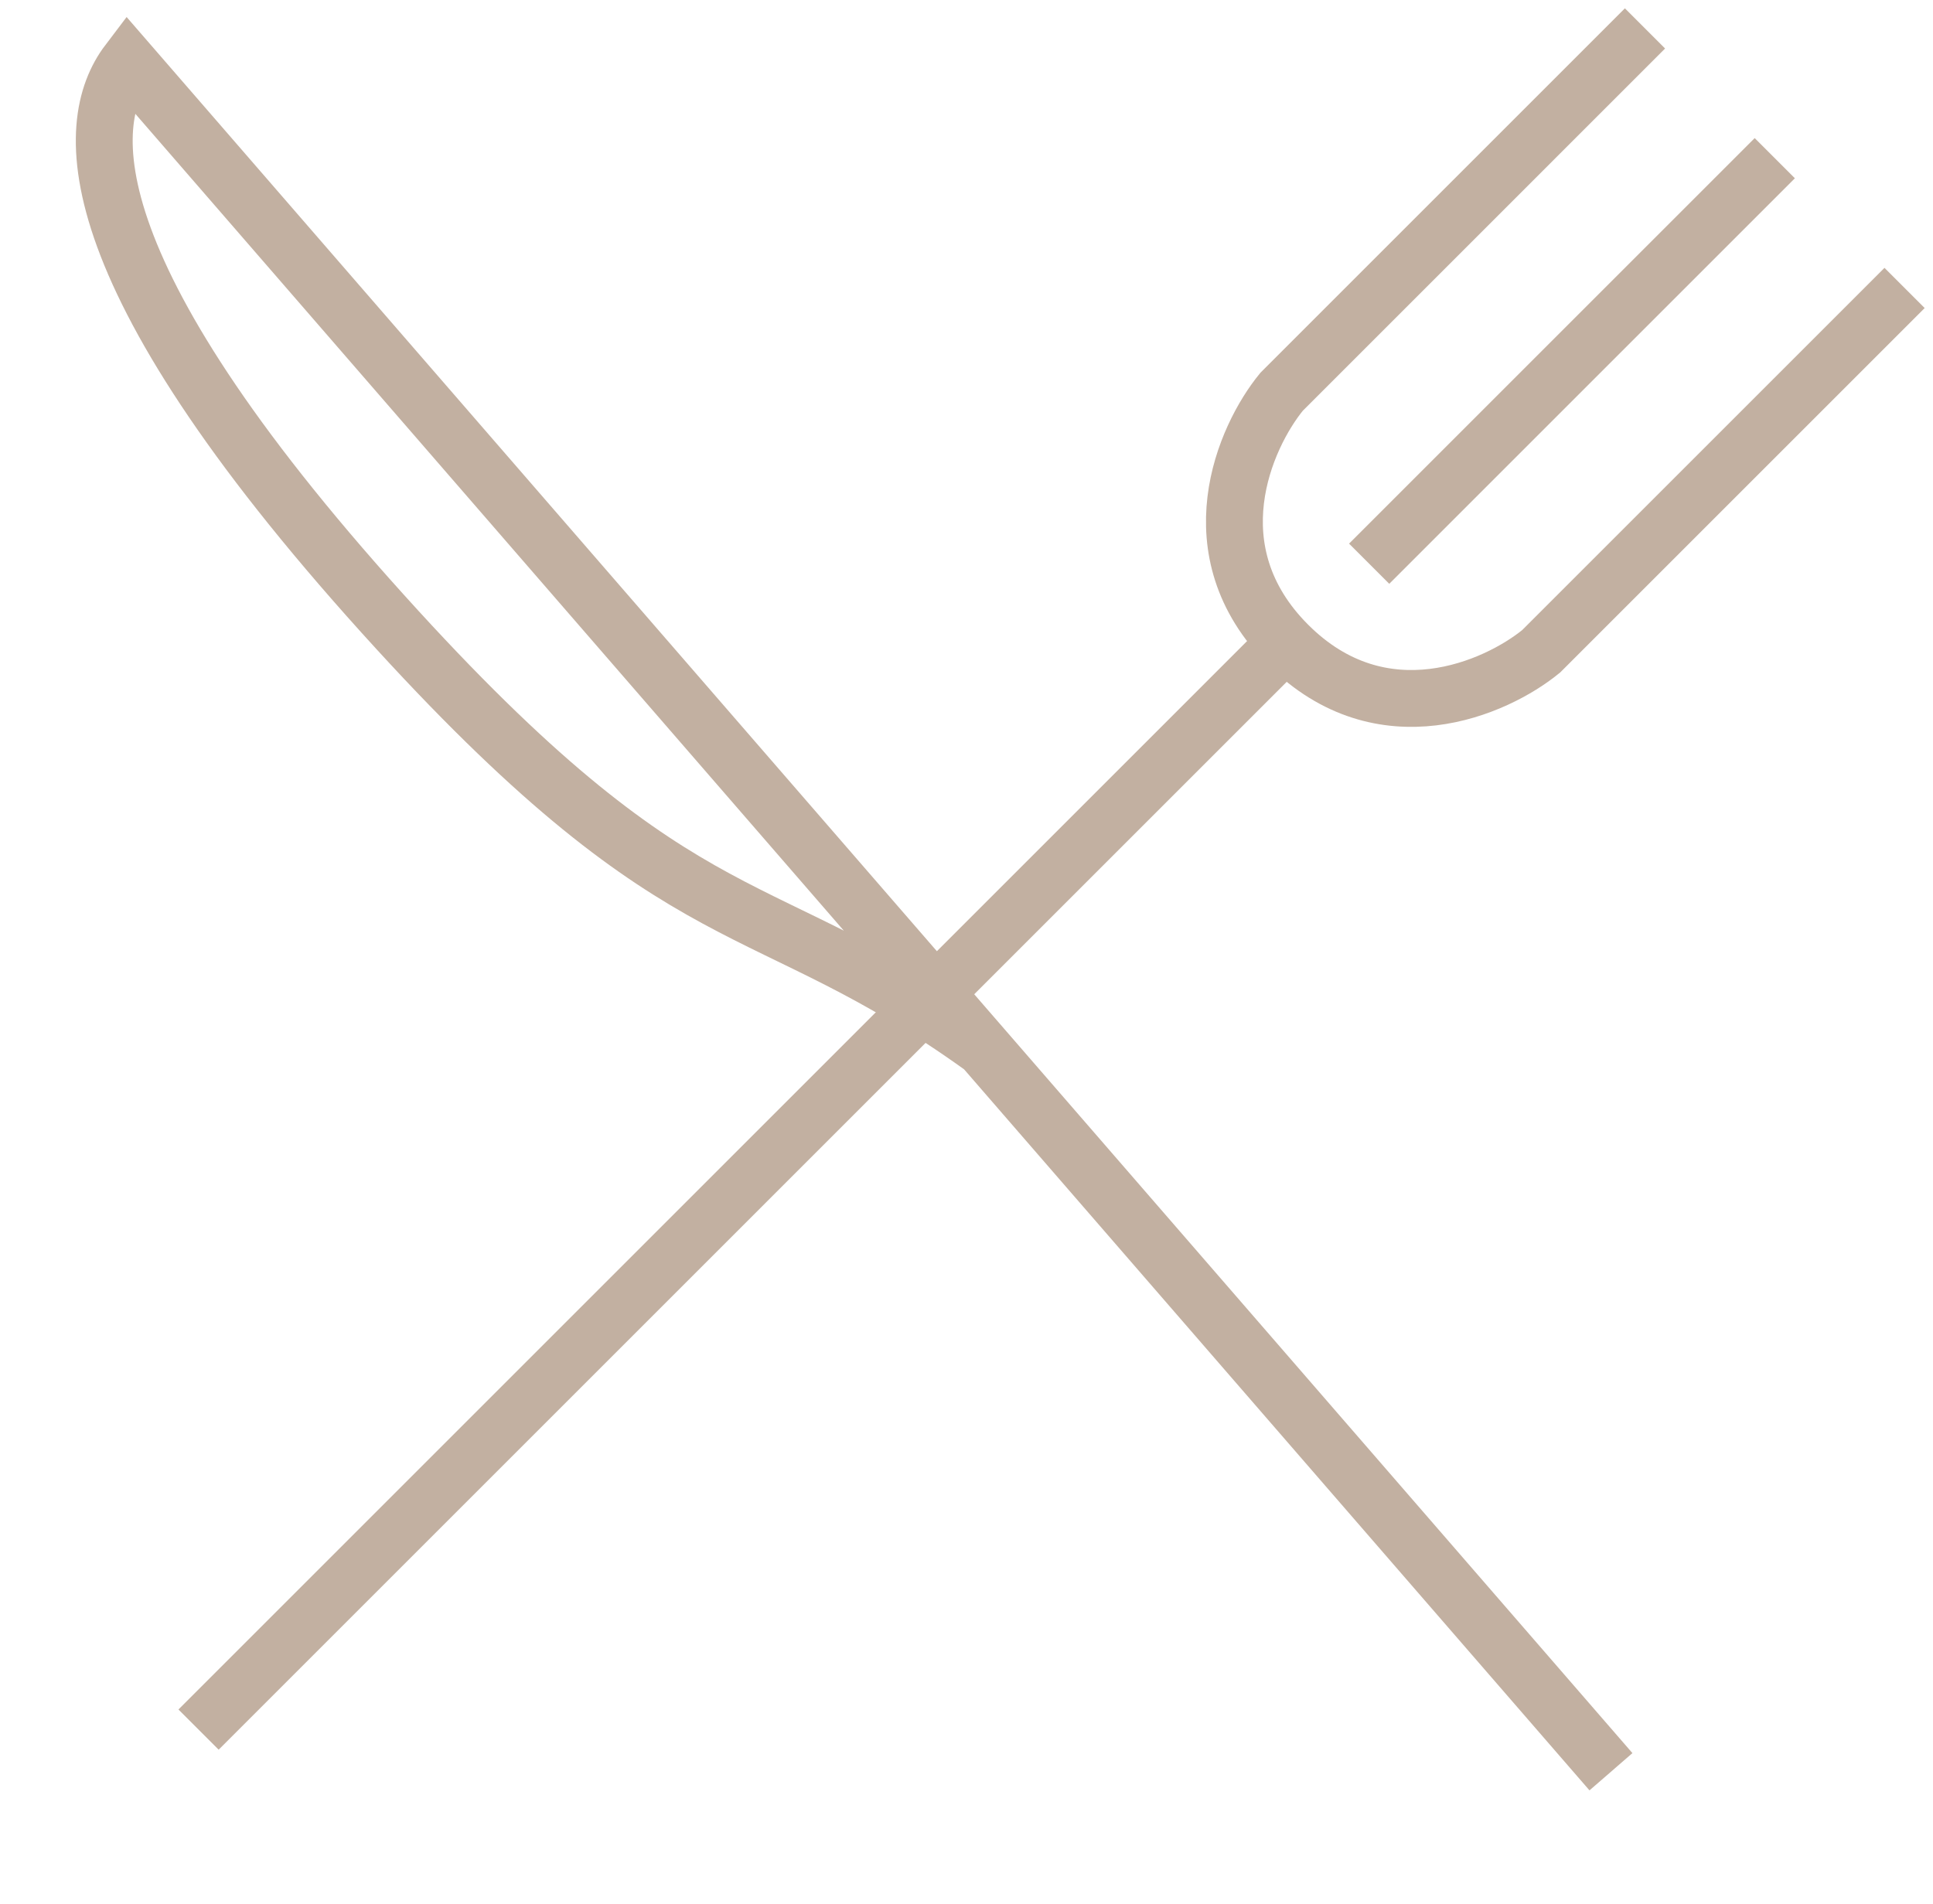
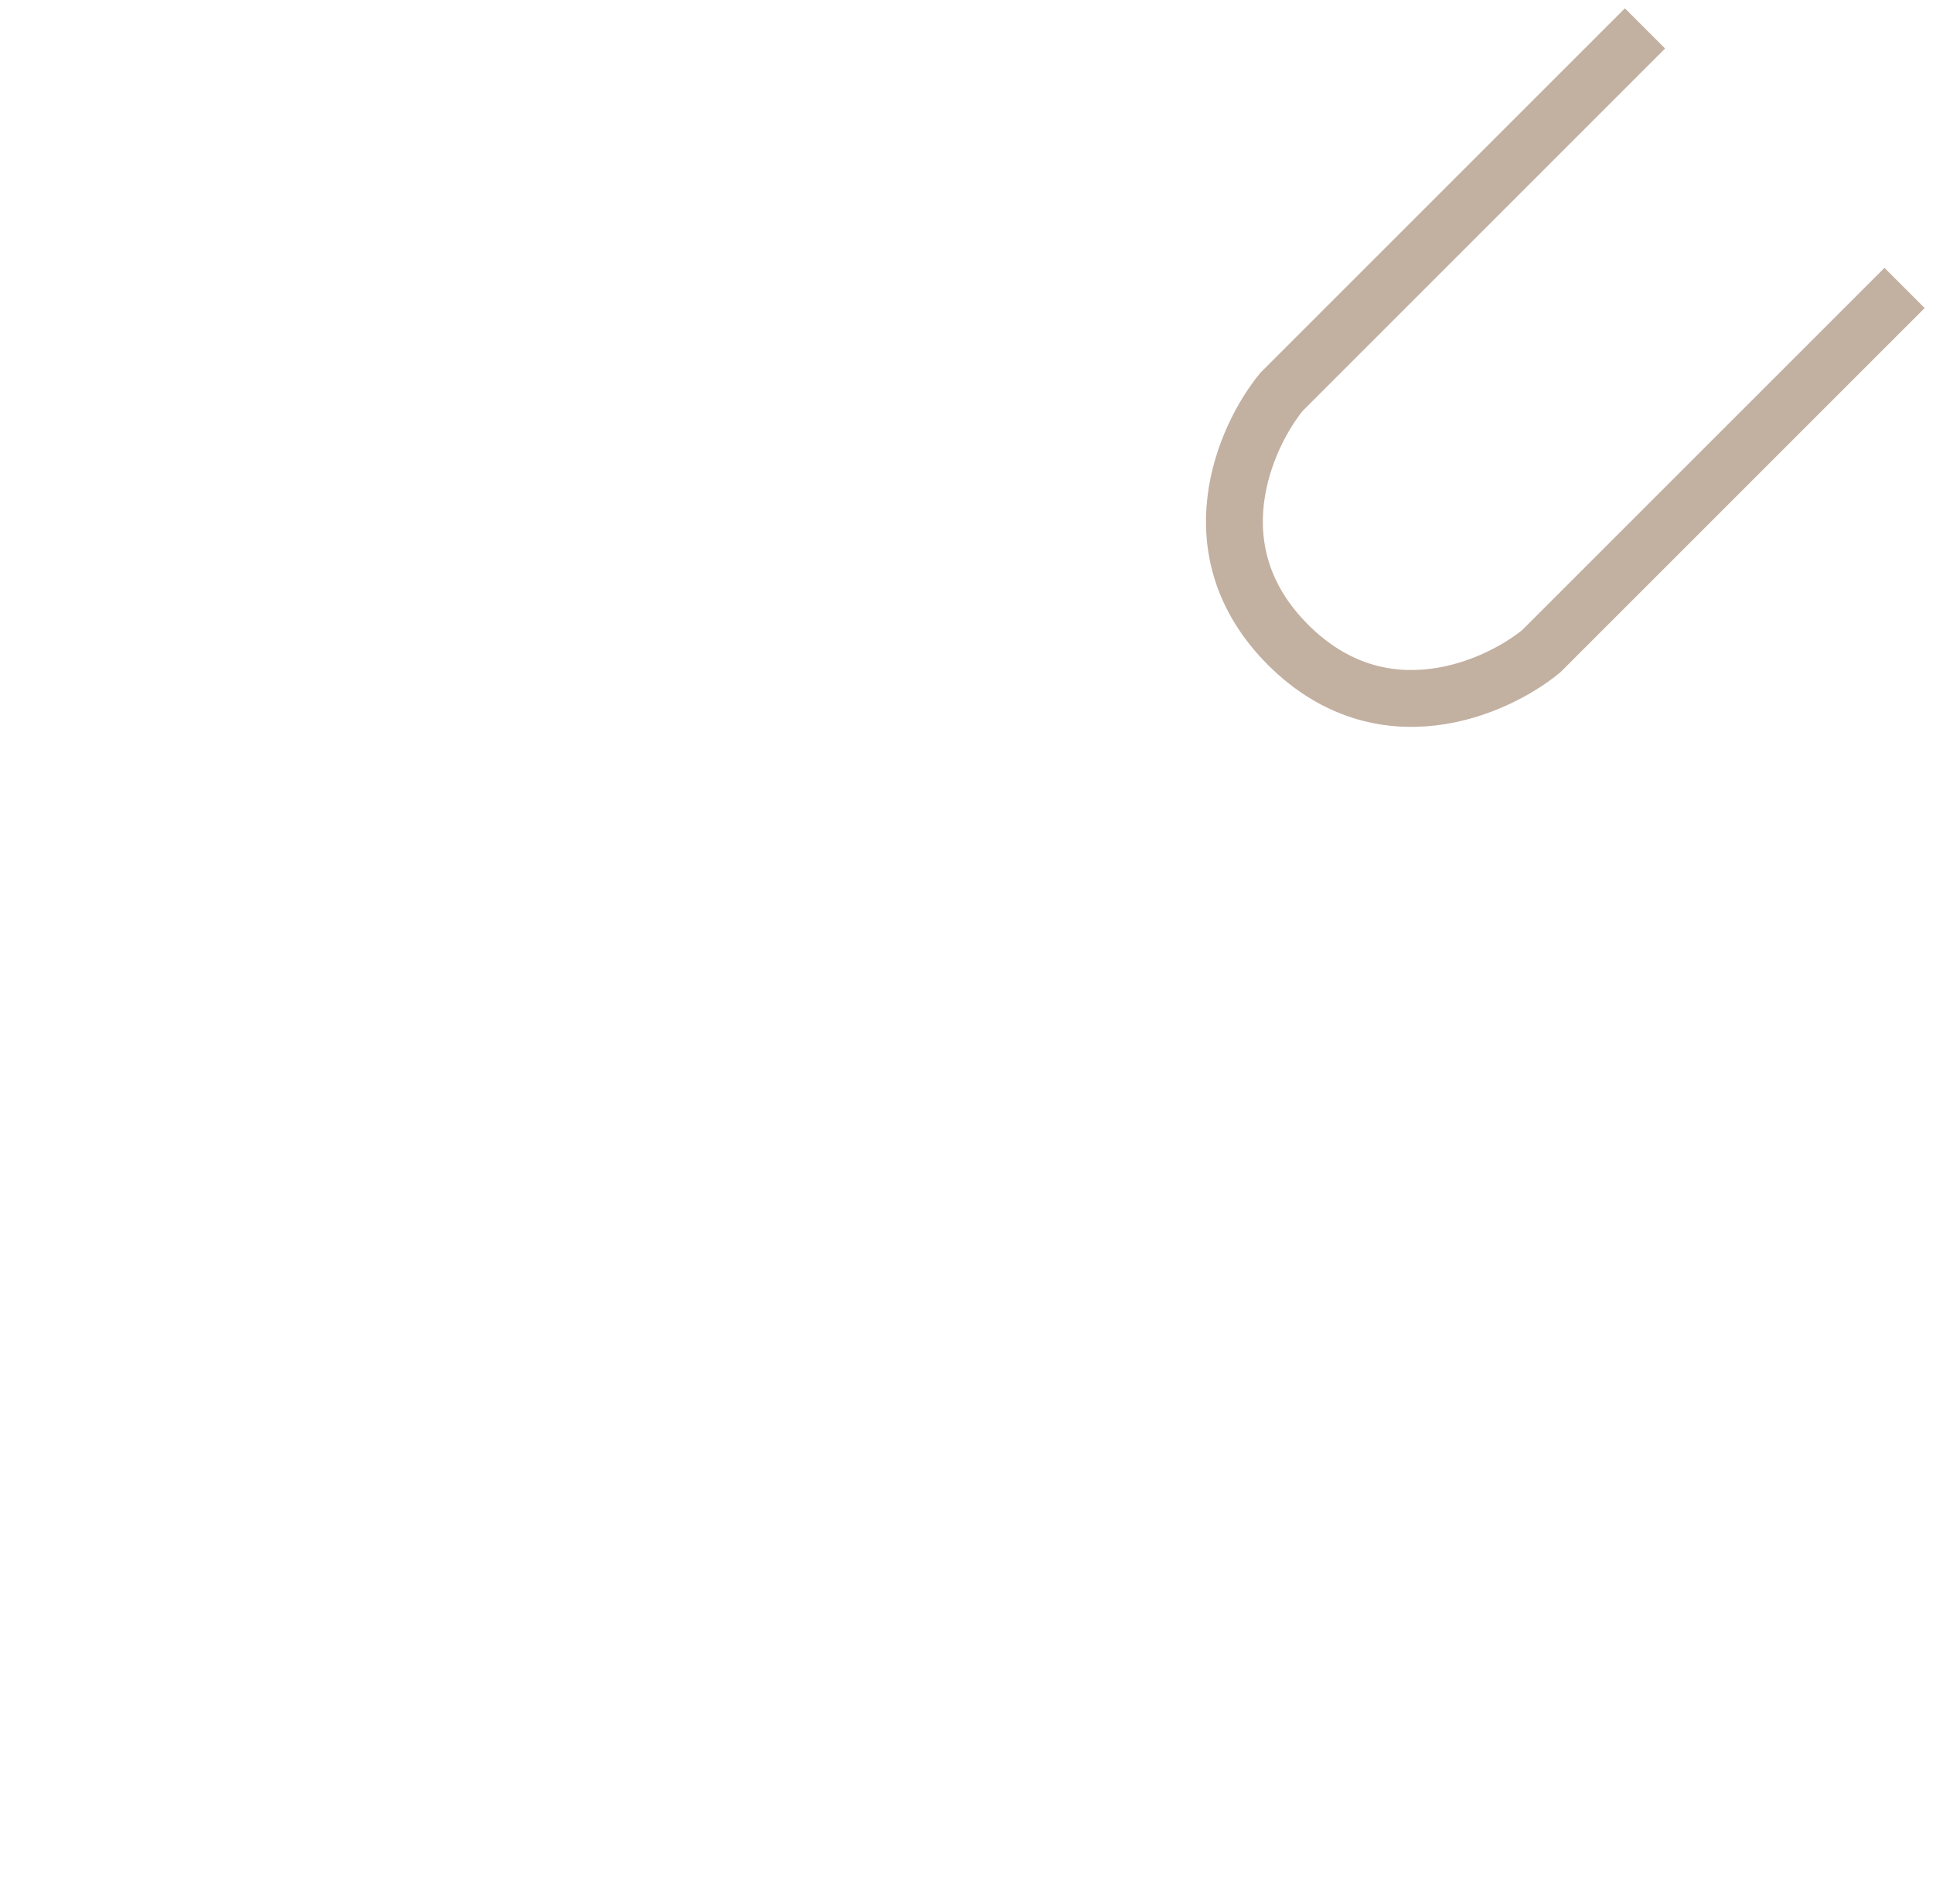
<svg xmlns="http://www.w3.org/2000/svg" width="68" height="67" viewBox="0 0 68 67" fill="none">
-   <path d="M45.402 22.439L6.985 60.857" stroke="#C2B0A1" stroke-width="2" />
  <path d="M57.868 1L45.084 13.785C43.782 15.376 42.007 19.383 45.312 22.688C48.617 25.993 52.625 24.218 54.215 22.917L67 10.132" stroke="#C2B0A1" stroke-width="2" />
-   <path d="M62.434 5.566L48.165 19.835" stroke="#C2B0A1" stroke-width="2" />
-   <path d="M56.671 62.34L4.506 2.185C2.831 4.392 2.636 9.766 13.975 22.159C24.259 33.399 26.748 31.243 34.532 36.837" stroke="#C2B0A1" stroke-width="2" />
</svg>